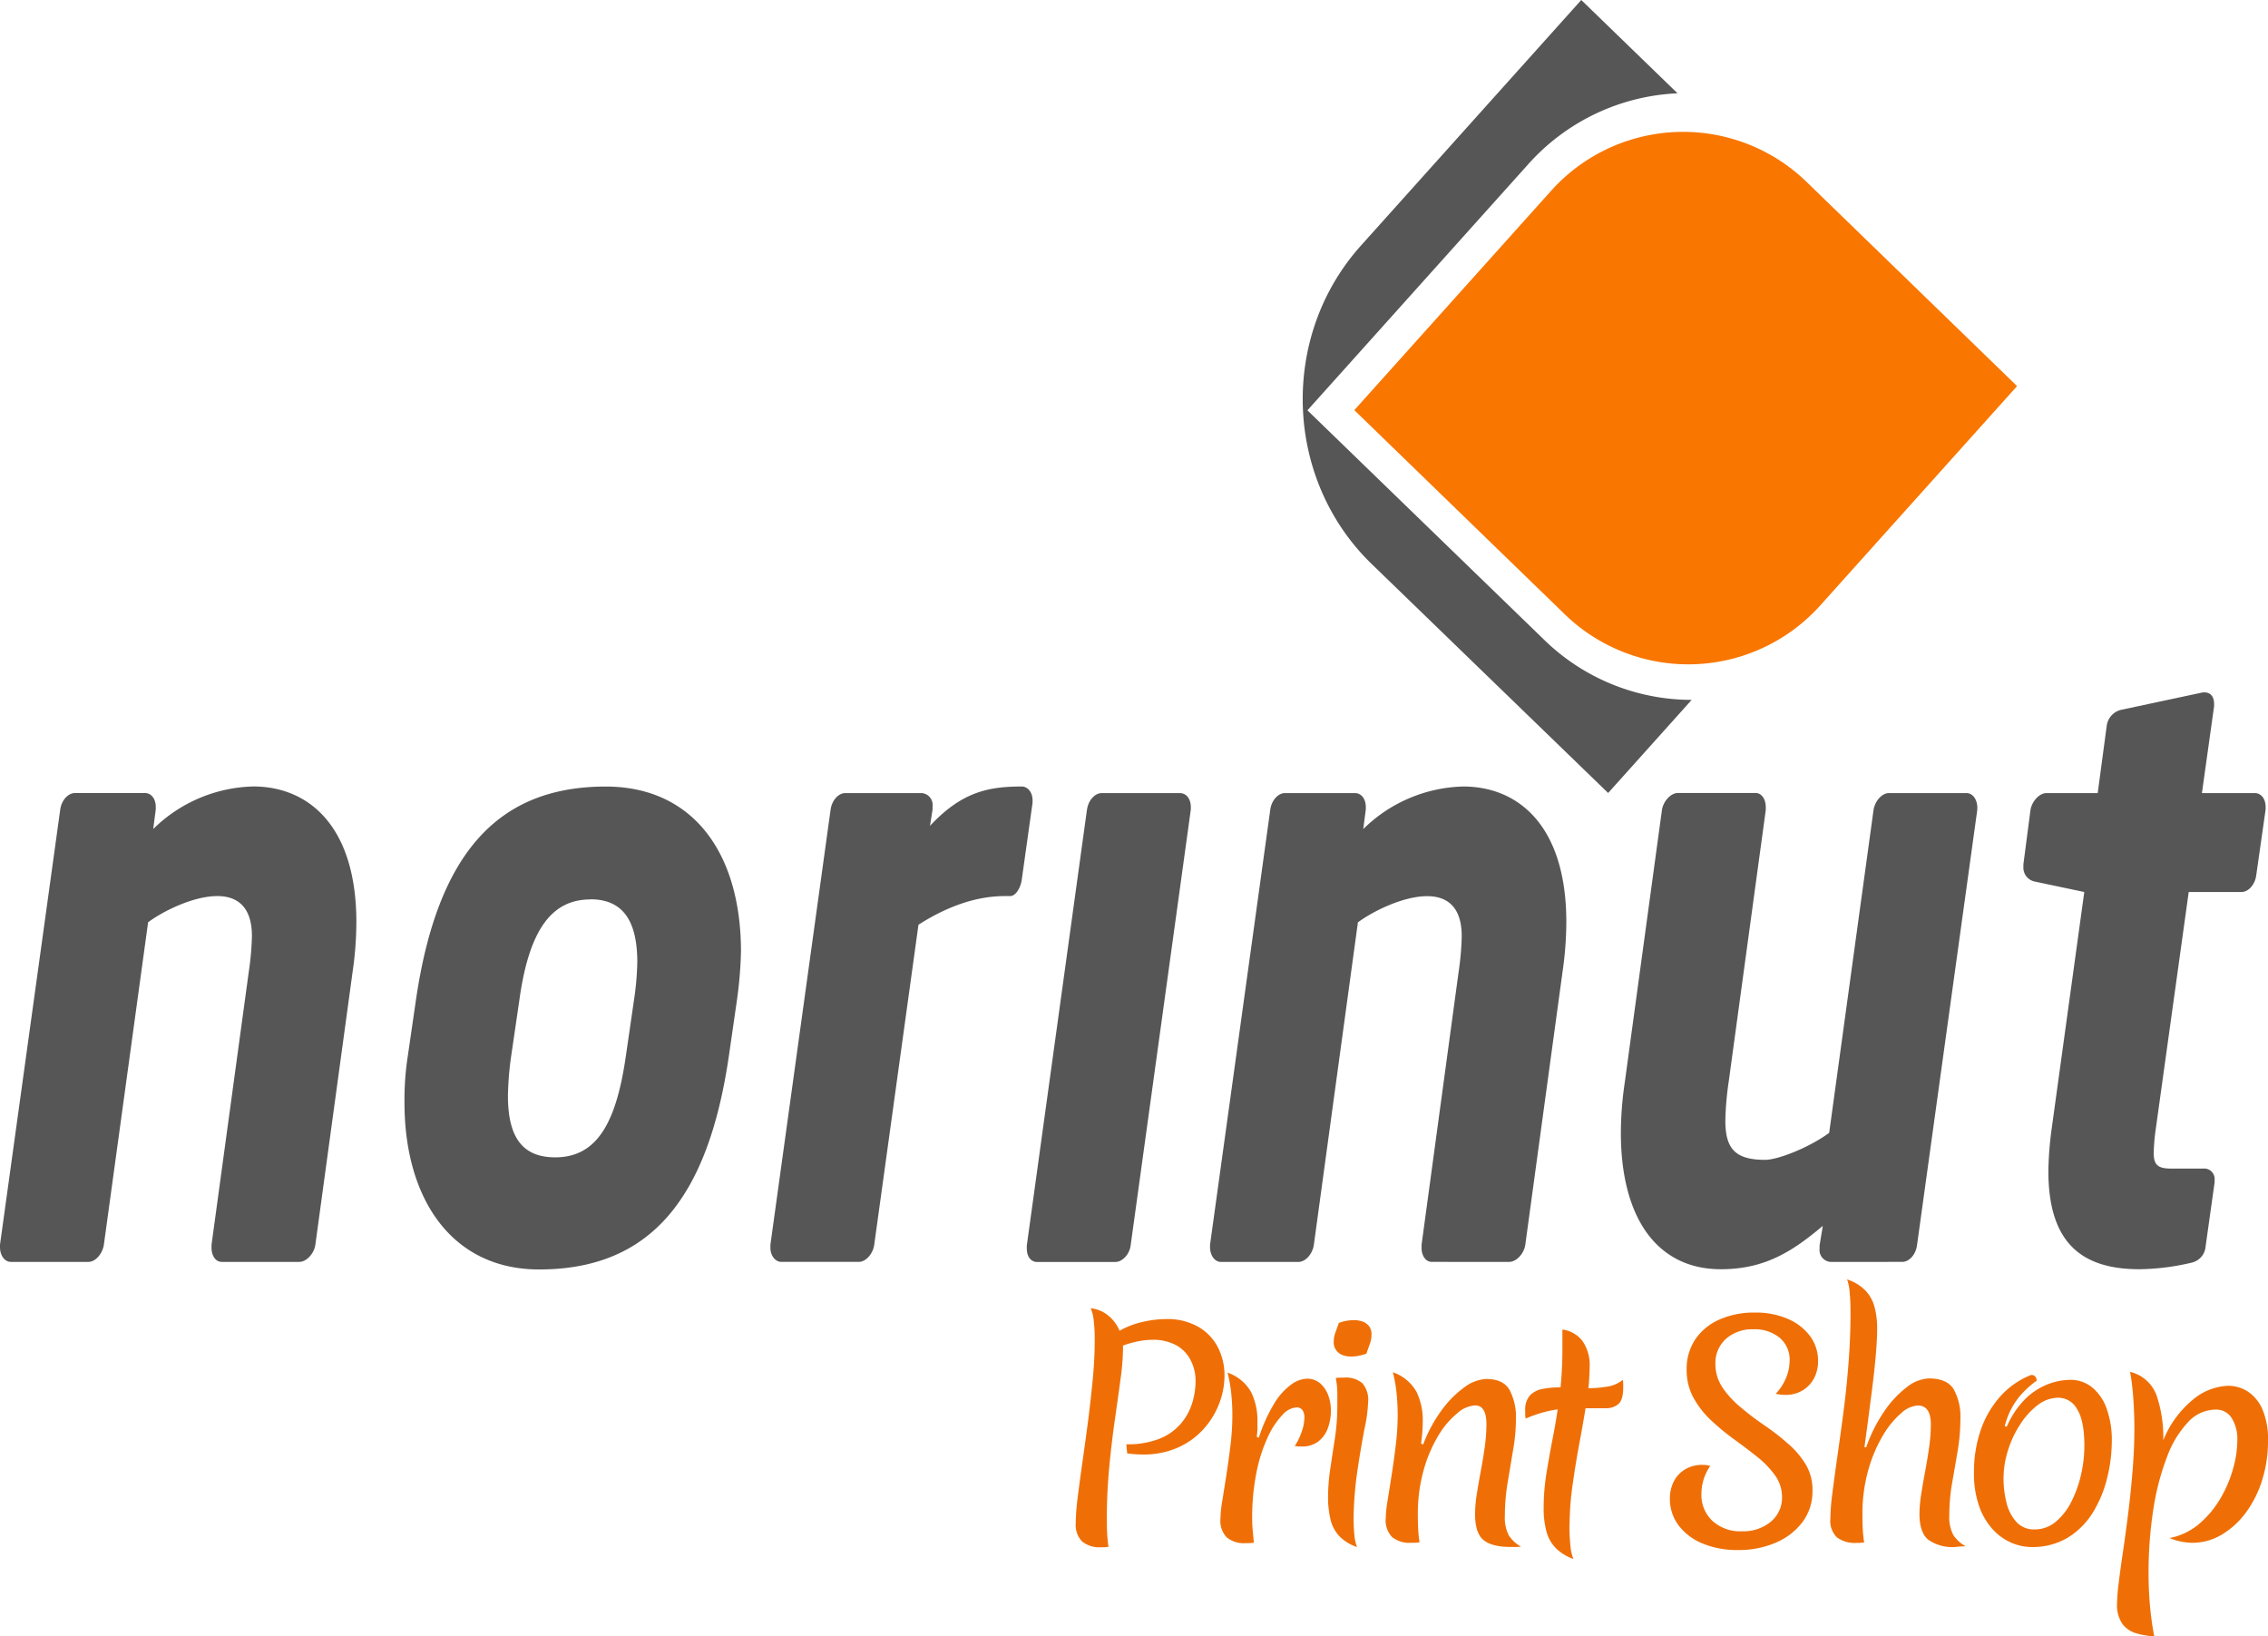
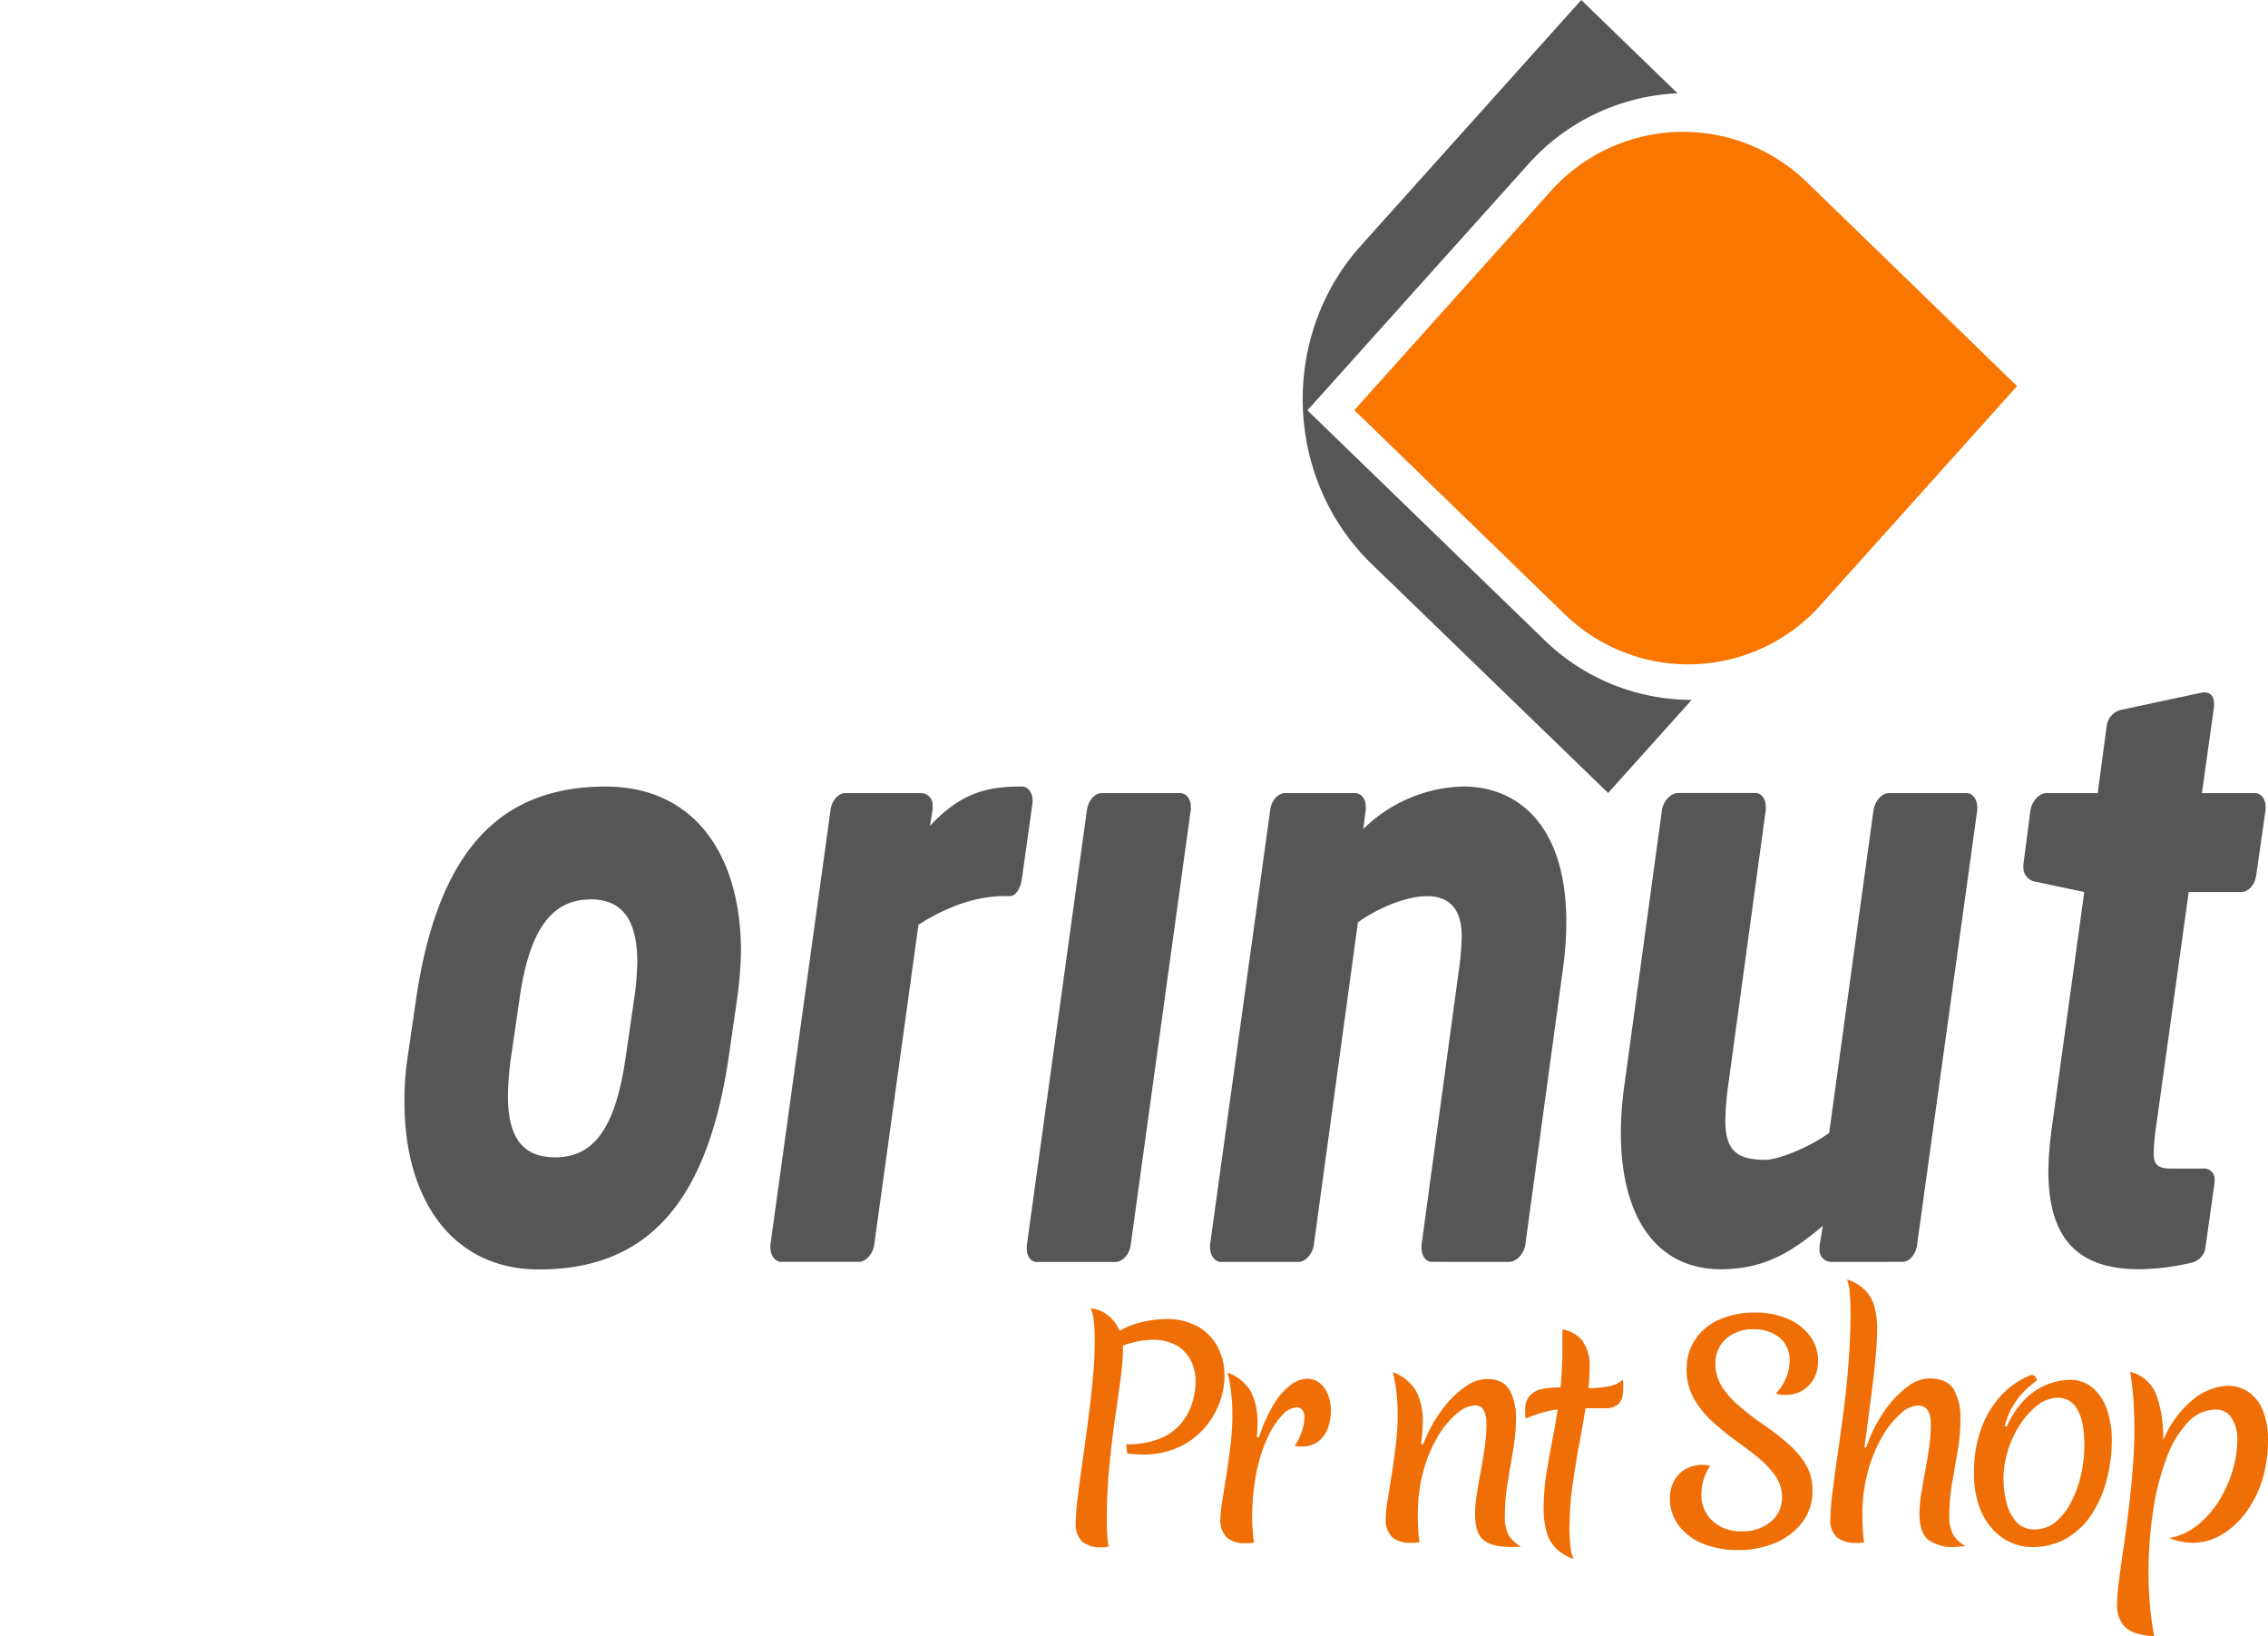
<svg xmlns="http://www.w3.org/2000/svg" id="Layer_1" data-name="Layer 1" viewBox="0 0 479.47 345.83">
  <defs>
    <style>.cls-1{fill:#565656;}.cls-2{fill:#f97600;}.cls-3{fill:#ef6f06;}</style>
  </defs>
-   <path class="cls-1" d="M476.46,366.43,468.6,424c-.27,1.91-1.9,3.64-3.39,3.64H448.82c-1.36,0-2.17-1.39-2.17-2.94V424l7.86-57.59a60.21,60.21,0,0,0,.68-7.61c0-6.4-3.26-8.48-7.32-8.48-5.15,0-11.65,3.29-14.63,5.54L423.89,424c-.28,1.91-1.77,3.64-3.26,3.64H404.24c-1.36,0-2.31-1.39-2.31-3.12V424l12.74-92c.27-1.91,1.63-3.46,3.12-3.46h14.77c1.35,0,2.3,1.21,2.3,2.94V332l-.54,4.15a31.21,31.21,0,0,1,21.14-9c11.65,0,21.81,8.31,21.81,28.72A74.93,74.93,0,0,1,476.46,366.43Z" transform="translate(-401.93 -160.92)" />
  <path class="cls-1" d="M557.75,372.14,556,384.24c-4.33,29.41-16.12,45-40.1,45-18.43,0-28.46-14.87-28.46-35.28a59.87,59.87,0,0,1,.68-9.69l1.76-12.1c4.61-31.31,17.61-45,40.11-45,18.29,0,28.59,13.84,28.59,34.94A89,89,0,0,1,557.75,372.14Zm-31-21.11c-7.86,0-12.88,5.88-15,21.11l-1.77,12.1a67.28,67.28,0,0,0-.67,8.3c0,9,3.25,13,10,13,8.81,0,12.88-7.27,14.91-21.28l1.76-12.1a60.75,60.75,0,0,0,.68-8C536.62,355.19,533.36,351,526.73,351Z" transform="translate(-401.93 -160.92)" />
  <path class="cls-1" d="M620.22,330.1c0-1.72-1-2.94-2.31-2.94-7.18,0-12.73,1.22-19.37,8.31l.54-3.46v-.69a2.5,2.5,0,0,0-2.31-2.77H580.65c-1.49,0-2.84,1.55-3.12,3.46L564.8,424v.7c0,1.55,1,2.94,2.3,2.94h16.4c1.49,0,3-1.73,3.25-3.64l9.35-67.62c5.42-3.46,11.65-6.06,18.29-6.06h1.08c1.22,0,2.17-1.73,2.44-3.28l2.31-16.44Z" transform="translate(-401.93 -160.92)" />
  <path class="cls-1" d="M651.38,328.55H634.85c-1.49,0-2.85,1.55-3.12,3.46L619,424.2v.69c0,1.56.82,2.77,2.17,2.77h16.53c1.49,0,3-1.56,3.25-3.46L653.68,332v-.52C653.68,329.76,652.73,328.55,651.38,328.55Z" transform="translate(-401.93 -160.92)" />
  <path class="cls-1" d="M711.26,327.16a31.17,31.17,0,0,0-21.13,9l.54-4.15v-.52c0-1.73-.95-2.94-2.3-2.94H673.6c-1.49,0-2.85,1.55-3.12,3.46l-12.74,92v.52c0,1.73,1,3.12,2.31,3.12h16.39c1.49,0,3-1.73,3.25-3.64L689,355.88c3-2.25,9.49-5.54,14.64-5.54,4.06,0,7.31,2.08,7.31,8.48a60,60,0,0,1-.67,7.61L702.46,424v.7c0,1.55.81,2.94,2.17,2.94H721c1.49,0,3.12-1.73,3.39-3.64l7.86-57.59a74.93,74.93,0,0,0,.81-10.55C733.08,335.47,722.92,327.16,711.26,327.16Z" transform="translate(-401.93 -160.92)" />
  <path class="cls-1" d="M819.93,332.18l-12.74,92c-.27,1.9-1.62,3.46-3.11,3.46H788.9a2.5,2.5,0,0,1-2.3-2.77v-.69l.68-4.15c-6.37,5.36-12.2,9.16-21.55,9.16-13.41,0-21.14-10.72-21.14-28.88a74.8,74.8,0,0,1,.82-10.55l7.86-57.6c.27-1.9,1.89-3.63,3.38-3.63h16.4c1.35,0,2.17,1.38,2.17,2.94v.69l-7.86,57.6a63.08,63.08,0,0,0-.68,8c0,5.88,2,8.31,8.4,8.31,2.71,0,9.35-2.6,13.55-5.71L798,332.18c.27-1.9,1.76-3.63,3.25-3.63h16.4c1.35,0,2.3,1.38,2.3,3.11Z" transform="translate(-401.93 -160.92)" />
  <path class="cls-1" d="M880.9,332l-2,14c-.27,1.9-1.63,3.46-3.12,3.46H864.64l-7,50.33a41.19,41.19,0,0,0-.4,4.84c0,2.6.95,3.29,3.79,3.29h6.64a2.21,2.21,0,0,1,2.44,2.42v.52l-1.9,13.49a3.8,3.8,0,0,1-3,3.46,49.84,49.84,0,0,1-11,1.38c-12.33,0-19.24-5.7-19.24-20.75a73,73,0,0,1,.68-8.82l6.91-50.16L832,347.23a3,3,0,0,1-2.31-3.11v-.52l1.49-11.42c.28-1.9,1.9-3.63,3.39-3.63H845.4l1.9-14.19a4,4,0,0,1,3.25-3.45l17.07-3.64H868c1.22,0,2,.87,2,2.42v.52l-2.57,18.34H878.6c1.35,0,2.3,1.21,2.3,2.94Z" transform="translate(-401.93 -160.92)" />
  <path class="cls-1" d="M728.28,296.06l-49.95-48.41,46.58-51.91a45,45,0,0,1,31.66-15.1l-20.35-19.72-46.58,51.91c-17.26,19.23-16.24,49.36,2.26,67.29l50,48.41,17.66-19.68A44.69,44.69,0,0,1,728.28,296.06Z" transform="translate(-401.93 -160.92)" />
  <path class="cls-2" d="M688.24,247.61l41.35-46.08a37.5,37.5,0,0,1,54.43-2l44.33,43L787,288.6a37.5,37.5,0,0,1-54.43,2Z" transform="translate(-401.93 -160.92)" />
  <path class="cls-3" d="M629.35,482.87a46.22,46.22,0,0,1,.42-5.52q.42-3.36,1-7.44t1.17-8.52q.57-4.44,1-8.88t.42-8.46a33.17,33.17,0,0,0-.21-4,9,9,0,0,0-.63-2.61,6.88,6.88,0,0,1,3.33,1.26,8.08,8.08,0,0,1,2.49,2.91,9.39,9.39,0,0,1,1,4.41,49.74,49.74,0,0,1-.51,6.3q-.51,3.84-1.2,8.61t-1.2,10.14q-.51,5.37-.51,10.95,0,1.38.06,2.85a27.24,27.24,0,0,0,.3,3l-.9.09-.66,0a5.86,5.86,0,0,1-4-1.2A5,5,0,0,1,629.35,482.87ZM638,442.55a18,18,0,0,1,5.34-2.19,22.81,22.81,0,0,1,5-.63,13.19,13.19,0,0,1,7,1.68,10.66,10.66,0,0,1,4.11,4.38,13,13,0,0,1,1.35,5.88,16.55,16.55,0,0,1-1.11,5.88,17.23,17.23,0,0,1-3.3,5.4,16,16,0,0,1-5.43,3.93,17.83,17.83,0,0,1-7.44,1.47q-.84,0-1.65-.06t-1.65-.18l-.18-1.92a18.16,18.16,0,0,0,7.08-1.2,11.59,11.59,0,0,0,4.47-3.18,12.4,12.4,0,0,0,2.37-4.32,15.84,15.84,0,0,0,.72-4.68,9.52,9.52,0,0,0-1-4.32,7.59,7.59,0,0,0-3-3.18,10.18,10.18,0,0,0-5.22-1.2,15.54,15.54,0,0,0-3,.33,23.36,23.36,0,0,0-3.45,1Z" transform="translate(-401.93 -160.92)" />
  <path class="cls-3" d="M668.05,464.81a33.3,33.3,0,0,1,3.33-7.35,13.4,13.4,0,0,1,3.57-3.93,6,6,0,0,1,3.24-1.2,4.2,4.2,0,0,1,2.85,1,6,6,0,0,1,1.68,2.49,9.29,9.29,0,0,1,.57,3.27,10.67,10.67,0,0,1-.63,3.66,6.25,6.25,0,0,1-2,2.82,5.45,5.45,0,0,1-3.51,1.08q-.36,0-.72,0l-.78-.09a12.45,12.45,0,0,0,1.38-2.79,9.29,9.29,0,0,0,.66-3.21,2.82,2.82,0,0,0-.39-1.56,1.49,1.49,0,0,0-1.35-.6,4.41,4.41,0,0,0-2.91,1.59,17.09,17.09,0,0,0-3.06,4.62,32.58,32.58,0,0,0-2.4,7.41,48.21,48.21,0,0,0-.93,10q0,1.2.12,2.46T667,487l-1,.09-.78,0a5.74,5.74,0,0,1-3.93-1.2,5.07,5.07,0,0,1-1.35-4,25.46,25.46,0,0,1,.39-3.75q.39-2.43.87-5.49t.87-6.33a53,53,0,0,0,.39-6.27,44.1,44.1,0,0,0-.24-4.62,30.31,30.31,0,0,0-.78-4.38,9.09,9.09,0,0,1,5,4.14,13.51,13.51,0,0,1,1.32,6.12q0,.6,0,1.47t-.15,1.83Z" transform="translate(-401.93 -160.92)" />
-   <path class="cls-3" d="M688.09,481.73a33.86,33.86,0,0,0,.18,3.75,9,9,0,0,0,.54,2.43,9.41,9.41,0,0,1-3.69-2.25,7.76,7.76,0,0,1-1.89-3.48,20.1,20.1,0,0,1-.54-5,40.45,40.45,0,0,1,.48-5.88q.48-3.24,1-6.6a45.44,45.44,0,0,0,.48-6.42q0-1.56,0-3.09a17.13,17.13,0,0,0-.33-3q.42-.06.9-.09l.84,0a5.36,5.36,0,0,1,3.9,1.2,5.45,5.45,0,0,1,1.2,4,31.24,31.24,0,0,1-.72,5.4q-.72,3.66-1.47,8.58A75.5,75.5,0,0,0,688.09,481.73Zm2.7-34.68a14.64,14.64,0,0,1-1.56.42,8,8,0,0,1-1.68.18,5.46,5.46,0,0,1-1.68-.27,3,3,0,0,1-1.41-1,2.78,2.78,0,0,1-.57-1.83,5.59,5.59,0,0,1,.36-2q.36-1,.72-2a7.39,7.39,0,0,1,1.59-.45,9.73,9.73,0,0,1,1.65-.15,5.46,5.46,0,0,1,1.68.27,3.07,3.07,0,0,1,1.41.93,2.76,2.76,0,0,1,.57,1.86,5.68,5.68,0,0,1-.36,2Q691.15,446,690.79,447.05Z" transform="translate(-401.93 -160.92)" />
  <path class="cls-3" d="M702.79,466.25a30.07,30.07,0,0,1,3.87-7.2,21.57,21.57,0,0,1,4.83-4.89,8.31,8.31,0,0,1,4.68-1.77q3.54,0,4.89,2.31a12.28,12.28,0,0,1,1.35,6.21,38.53,38.53,0,0,1-.57,6.3l-1.17,7a43,43,0,0,0-.6,7.08,8.09,8.09,0,0,0,.84,4.17,7.28,7.28,0,0,0,2.58,2.37q-.6.06-1.14.06h-1.08q-4,0-5.76-1.5t-1.74-5.52a27,27,0,0,1,.36-4.11q.36-2.31.84-4.86t.84-5.1a34.62,34.62,0,0,0,.36-4.83q0-4-2.4-4a6.28,6.28,0,0,0-3.75,1.65,18.14,18.14,0,0,0-4,4.71,29.43,29.43,0,0,0-3.12,7.32,33.89,33.89,0,0,0-1.23,9.42q0,1.38.06,2.85a27.24,27.24,0,0,0,.3,3l-1.05.09-.81,0a5.74,5.74,0,0,1-3.93-1.2,5.07,5.07,0,0,1-1.35-4,25.46,25.46,0,0,1,.39-3.75q.39-2.43.87-5.49t.87-6.33a53,53,0,0,0,.39-6.27,44.1,44.1,0,0,0-.24-4.62,30.31,30.31,0,0,0-.78-4.38,9.09,9.09,0,0,1,5,4.14,13.51,13.51,0,0,1,1.32,6.12q0,1.14-.09,2.34t-.27,2.46Z" transform="translate(-401.93 -160.92)" />
  <path class="cls-3" d="M745,452.57a5.86,5.86,0,0,1,.09.72q0,.42,0,.84,0,2.64-1,3.54a4,4,0,0,1-2.76.9q-2.46,0-4.53,0t-4,.09a23.12,23.12,0,0,0-3.93.6,28.08,28.08,0,0,0-4.41,1.5,8.34,8.34,0,0,1-.09-.84q0-.48,0-.9a4.44,4.44,0,0,1,1-3.15,4.83,4.83,0,0,1,2.67-1.38,19.35,19.35,0,0,1,3.72-.33q1.44,0,2.94.09t2.88.09a25.33,25.33,0,0,0,4.11-.33A6.92,6.92,0,0,0,745,452.57Zm-11.28,30.66a40.49,40.49,0,0,0,.21,4.41,9.48,9.48,0,0,0,.63,2.79,10,10,0,0,1-3.69-2.25,8,8,0,0,1-2-3.51,18.26,18.26,0,0,1-.6-5,46.1,46.1,0,0,1,.6-7.41q.6-3.69,1.38-7.68t1.38-8.58a80.18,80.18,0,0,0,.6-10.11q0-1,0-2t0-1.95a6.35,6.35,0,0,1,4.23,2.4,8.84,8.84,0,0,1,1.53,5.52,47.31,47.31,0,0,1-.63,7.26q-.63,4-1.47,8.49t-1.47,8.94A61.72,61.72,0,0,0,733.75,483.23Z" transform="translate(-401.93 -160.92)" />
  <path class="cls-3" d="M764.58,449.15a8.92,8.92,0,0,0,1.47,5,19.43,19.43,0,0,0,3.81,4.17q2.34,2,5,3.81t5,3.87a18.44,18.44,0,0,1,3.81,4.44A10.4,10.4,0,0,1,785.1,476a10.77,10.77,0,0,1-2,6.48,13.76,13.76,0,0,1-5.61,4.44,19.63,19.63,0,0,1-8.19,1.62,18.84,18.84,0,0,1-7.44-1.38,12,12,0,0,1-5.07-3.84,9.2,9.2,0,0,1-1.83-5.64,7.74,7.74,0,0,1,.87-3.72,6.27,6.27,0,0,1,2.43-2.52,7.07,7.07,0,0,1,3.6-.9,5.75,5.75,0,0,1,.87.06,4.56,4.56,0,0,1,.75.18,10.34,10.34,0,0,0-1.86,5.88,7.48,7.48,0,0,0,2.34,5.73,8.68,8.68,0,0,0,6.18,2.19,9.12,9.12,0,0,0,6.12-2,6.54,6.54,0,0,0,2.4-5.22,7.75,7.75,0,0,0-1.47-4.59,19.58,19.58,0,0,0-3.75-3.9q-2.28-1.83-4.86-3.69a49.59,49.59,0,0,1-4.86-4,19.45,19.45,0,0,1-3.75-4.77,12.12,12.12,0,0,1-1.47-6,11.2,11.2,0,0,1,1.8-6.36,11.86,11.86,0,0,1,5.07-4.2,18,18,0,0,1,7.59-1.5,17,17,0,0,1,6.9,1.32,11.43,11.43,0,0,1,4.71,3.63,8.69,8.69,0,0,1,1.71,5.31,7.61,7.61,0,0,1-.87,3.66,6.48,6.48,0,0,1-2.43,2.55,6.78,6.78,0,0,1-3.54.93,9.53,9.53,0,0,1-1.11-.06,7.87,7.87,0,0,1-1-.18,10.72,10.72,0,0,0,2.16-3.3,9.55,9.55,0,0,0,.78-3.72,6,6,0,0,0-2.1-4.8,8.19,8.19,0,0,0-5.52-1.8,8.34,8.34,0,0,0-5.82,2A6.82,6.82,0,0,0,764.58,449.15Z" transform="translate(-401.93 -160.92)" />
  <path class="cls-3" d="M815.22,487.91a8.92,8.92,0,0,1-5.58-1.5q-1.92-1.5-1.92-5.52a27,27,0,0,1,.36-4.11q.36-2.31.84-4.86t.84-5.1a34.62,34.62,0,0,0,.36-4.83q0-4-2.76-4a5.85,5.85,0,0,0-3.54,1.65,18.76,18.76,0,0,0-3.84,4.71,30.19,30.19,0,0,0-3.09,7.32,33.89,33.89,0,0,0-1.23,9.42q0,1.38.06,2.85a27.24,27.24,0,0,0,.3,3l-.93.09-.69,0a6.27,6.27,0,0,1-4.14-1.17,4.9,4.9,0,0,1-1.38-3.93,45.44,45.44,0,0,1,.42-5.34q.42-3.36,1.05-7.74t1.29-9.42q.66-5,1.08-10.41t.42-10.65q0-2.46-.18-4.29a10.62,10.62,0,0,0-.54-2.73,9.58,9.58,0,0,1,3.75,2.22,8,8,0,0,1,2,3.42,17.35,17.35,0,0,1,.6,4.86q0,2.46-.36,6.33t-1,8.61q-.6,4.74-1.32,10l.36.06a31.81,31.81,0,0,1,3.78-7.56,21.53,21.53,0,0,1,4.8-5.16,8.07,8.07,0,0,1,4.68-1.86q3.84,0,5.25,2.31a11.85,11.85,0,0,1,1.41,6.21,40.65,40.65,0,0,1-.57,6.75q-.57,3.39-1.17,6.78a39.34,39.34,0,0,0-.6,6.87,8.09,8.09,0,0,0,.84,4.17,7.28,7.28,0,0,0,2.58,2.37q-.6.06-1.14.06Z" transform="translate(-401.93 -160.92)" />
  <path class="cls-3" d="M831.42,487.91a10.85,10.85,0,0,1-4.32-.93,11.56,11.56,0,0,1-3.93-2.85,14.35,14.35,0,0,1-2.85-4.89,20.65,20.65,0,0,1-1.08-7.05,27.09,27.09,0,0,1,1.47-9.12,20.5,20.5,0,0,1,4.2-7.11,17.08,17.08,0,0,1,6.39-4.41,1.09,1.09,0,0,1,.93.36,1.36,1.36,0,0,1,.27.84,19.16,19.16,0,0,0-3.75,3.48,15.89,15.89,0,0,0-3,6.12l.42.12a18.76,18.76,0,0,1,4-5.94,14.18,14.18,0,0,1,4.77-3.06,13.48,13.48,0,0,1,4.62-.9,7.25,7.25,0,0,1,4.62,1.56,10.11,10.11,0,0,1,3.09,4.47,19.64,19.64,0,0,1,1.11,7,32.66,32.66,0,0,1-1,7.77,24.88,24.88,0,0,1-3,7.23,16.15,16.15,0,0,1-5.28,5.31A14.51,14.51,0,0,1,831.42,487.91Zm.6-3.72a6.87,6.87,0,0,0,4.47-1.59,13.06,13.06,0,0,0,3.3-4.2,24.32,24.32,0,0,0,2.07-5.73,27.16,27.16,0,0,0,.72-6.12q0-5.34-1.53-7.77a4.53,4.53,0,0,0-3.93-2.43,7.2,7.2,0,0,0-4.41,1.56A16,16,0,0,0,829,462a21.8,21.8,0,0,0-2.58,5.52,19.61,19.61,0,0,0-.93,5.82,20.65,20.65,0,0,0,.66,5.31,9.17,9.17,0,0,0,2.1,4A5,5,0,0,0,832,484.19Z" transform="translate(-401.93 -160.92)" />
  <path class="cls-3" d="M859.26,465.35a21.43,21.43,0,0,1,6.36-8.67,12.26,12.26,0,0,1,7.32-2.85,7.6,7.6,0,0,1,4.26,1.26,8.59,8.59,0,0,1,3.06,3.81,16,16,0,0,1,1.14,6.51,27.46,27.46,0,0,1-1.26,8.43,22.89,22.89,0,0,1-3.48,6.87,17.36,17.36,0,0,1-5.1,4.62,12.06,12.06,0,0,1-6.18,1.68,13.16,13.16,0,0,1-4.8-1,13.58,13.58,0,0,0,6.27-3,20.91,20.91,0,0,0,4.47-5.34,26.13,26.13,0,0,0,2.7-6.33,22.67,22.67,0,0,0,.9-6,8.49,8.49,0,0,0-1.17-4.65,3.84,3.84,0,0,0-3.45-1.83,8,8,0,0,0-5.79,2.64A21.6,21.6,0,0,0,860,469a52.76,52.76,0,0,0-2.85,11,86.88,86.88,0,0,0-1,13.53q0,3.12.27,6.45a64.55,64.55,0,0,0,.93,6.81,16.75,16.75,0,0,1-3.84-.66,5.55,5.55,0,0,1-2.91-2,7,7,0,0,1-1.11-4.29,39.85,39.85,0,0,1,.36-4.44q.36-2.94.93-6.78t1.11-8.22q.54-4.38.9-8.88t.36-8.58q0-3.18-.21-6.24a56.61,56.61,0,0,0-.69-5.82,7.91,7.91,0,0,1,5.55,4.86A27.39,27.39,0,0,1,859.26,465.35Z" transform="translate(-401.93 -160.92)" />
</svg>